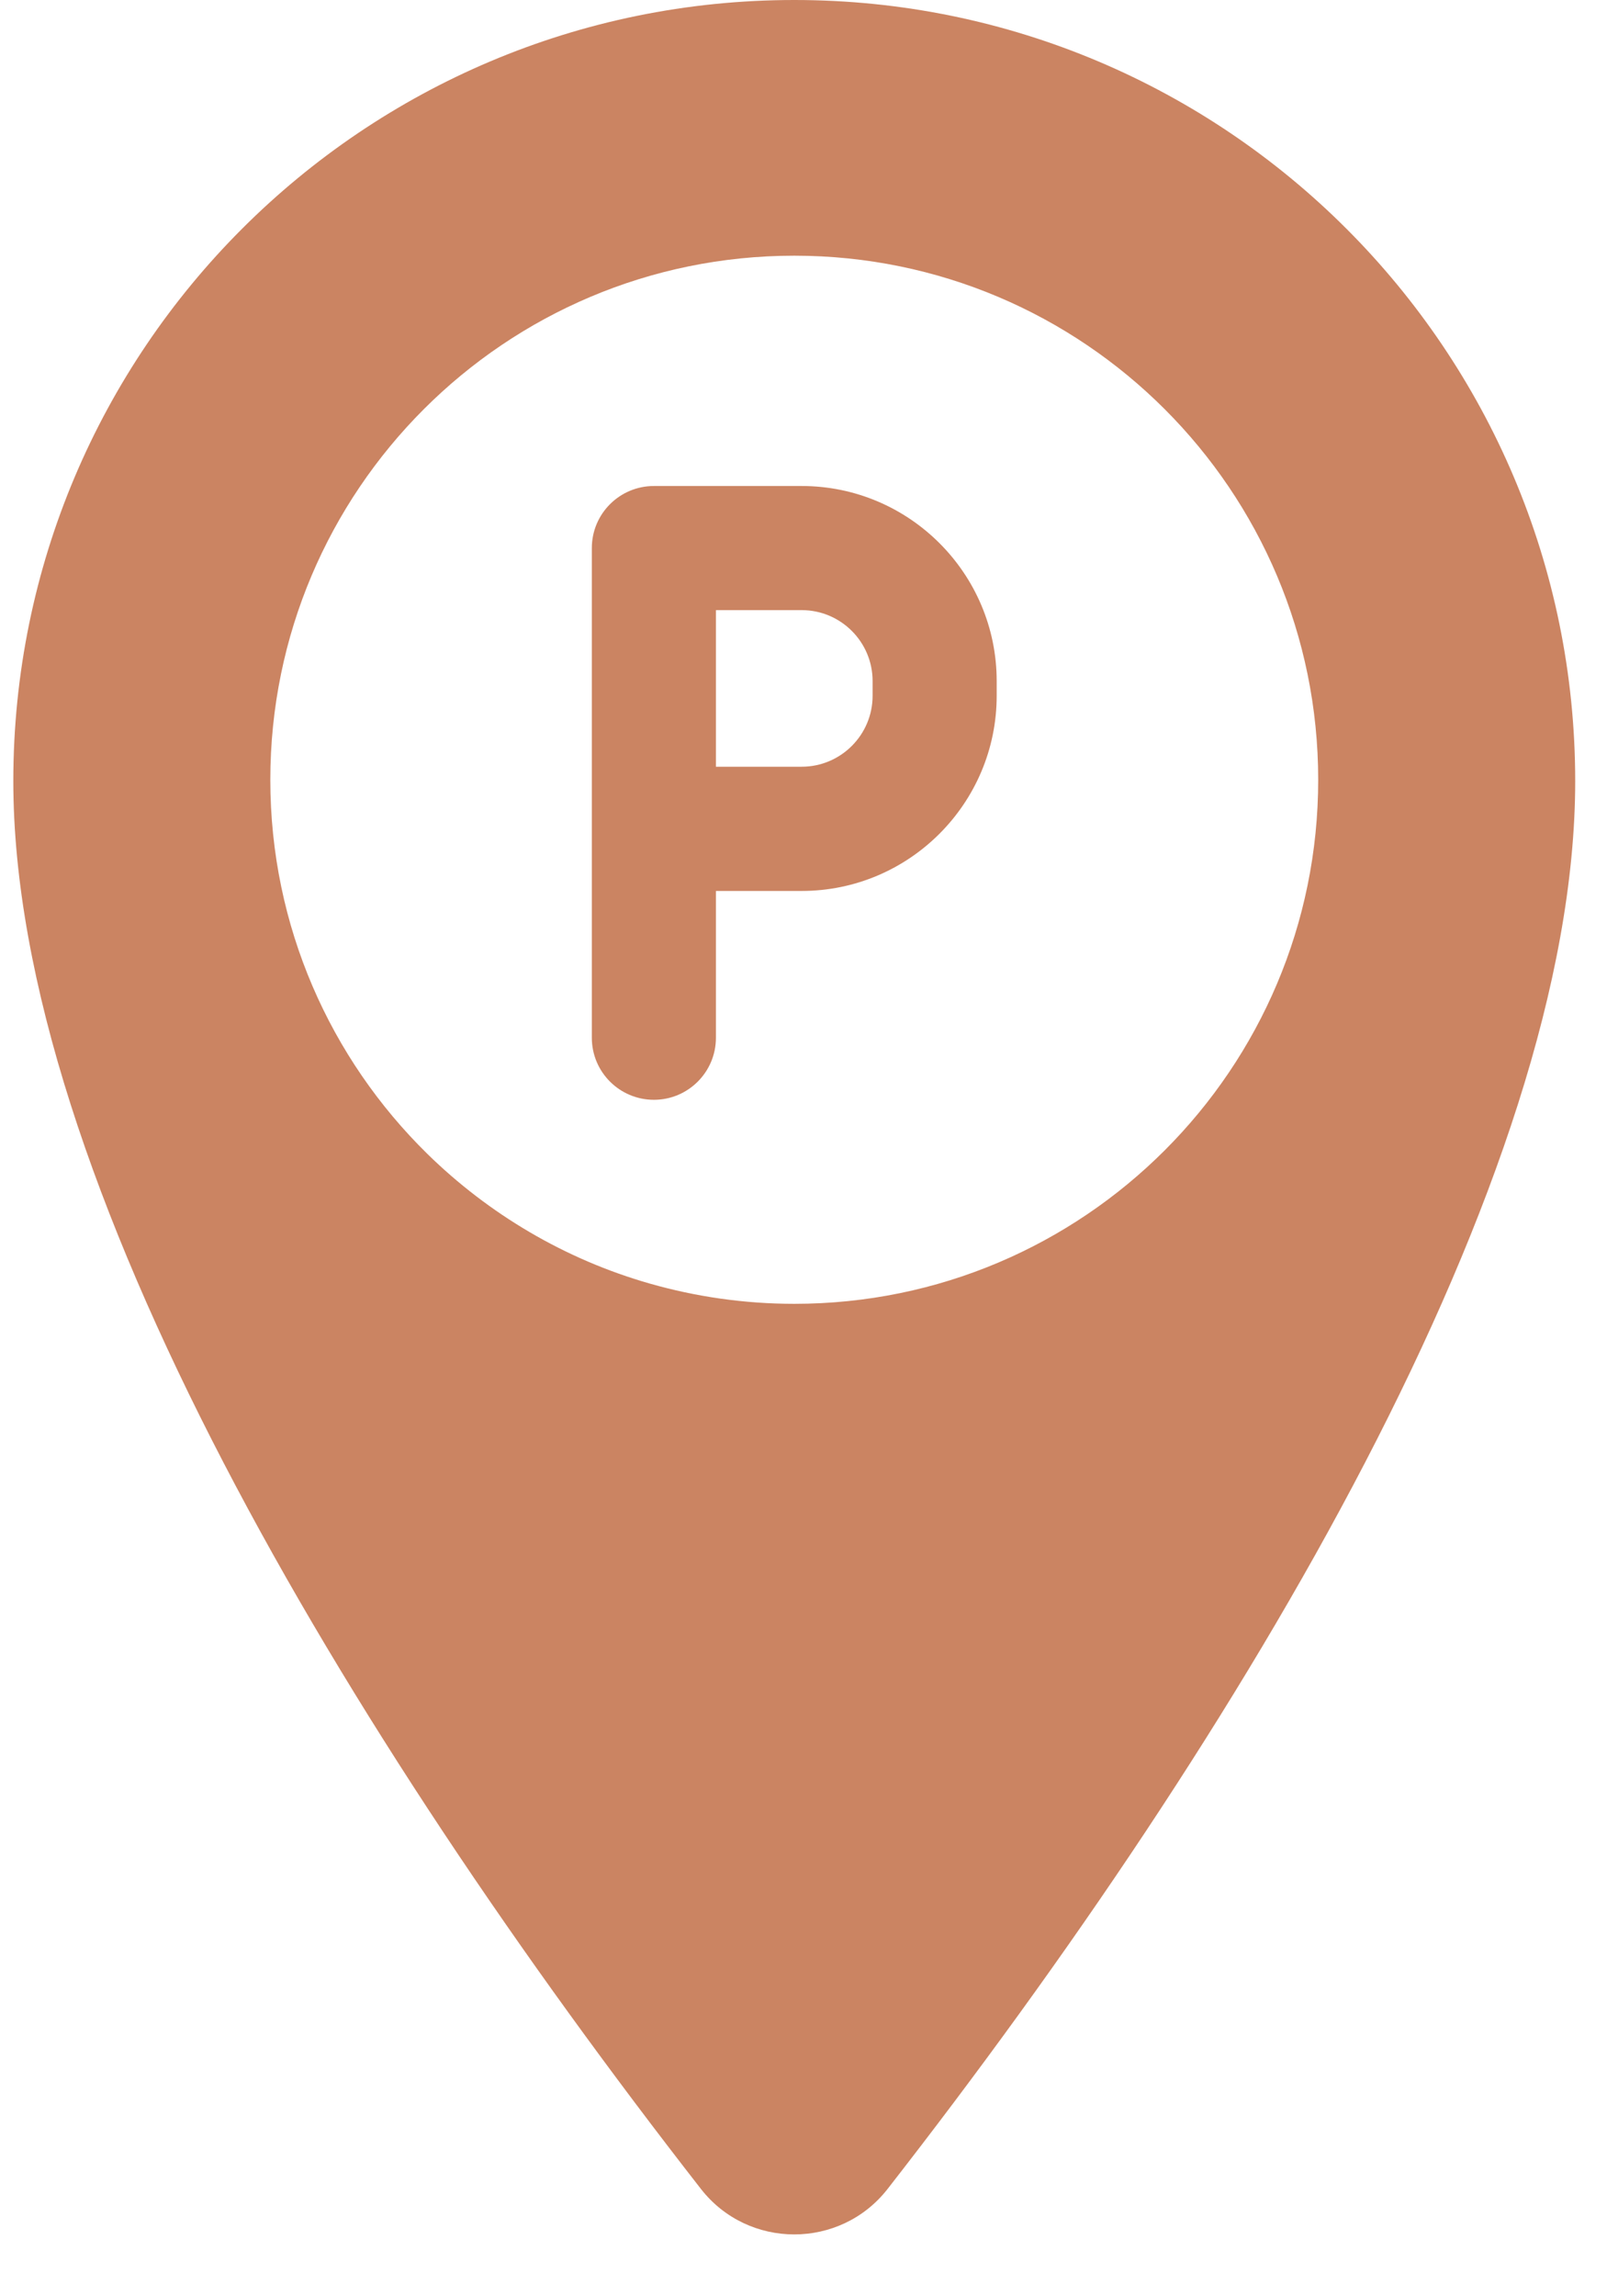
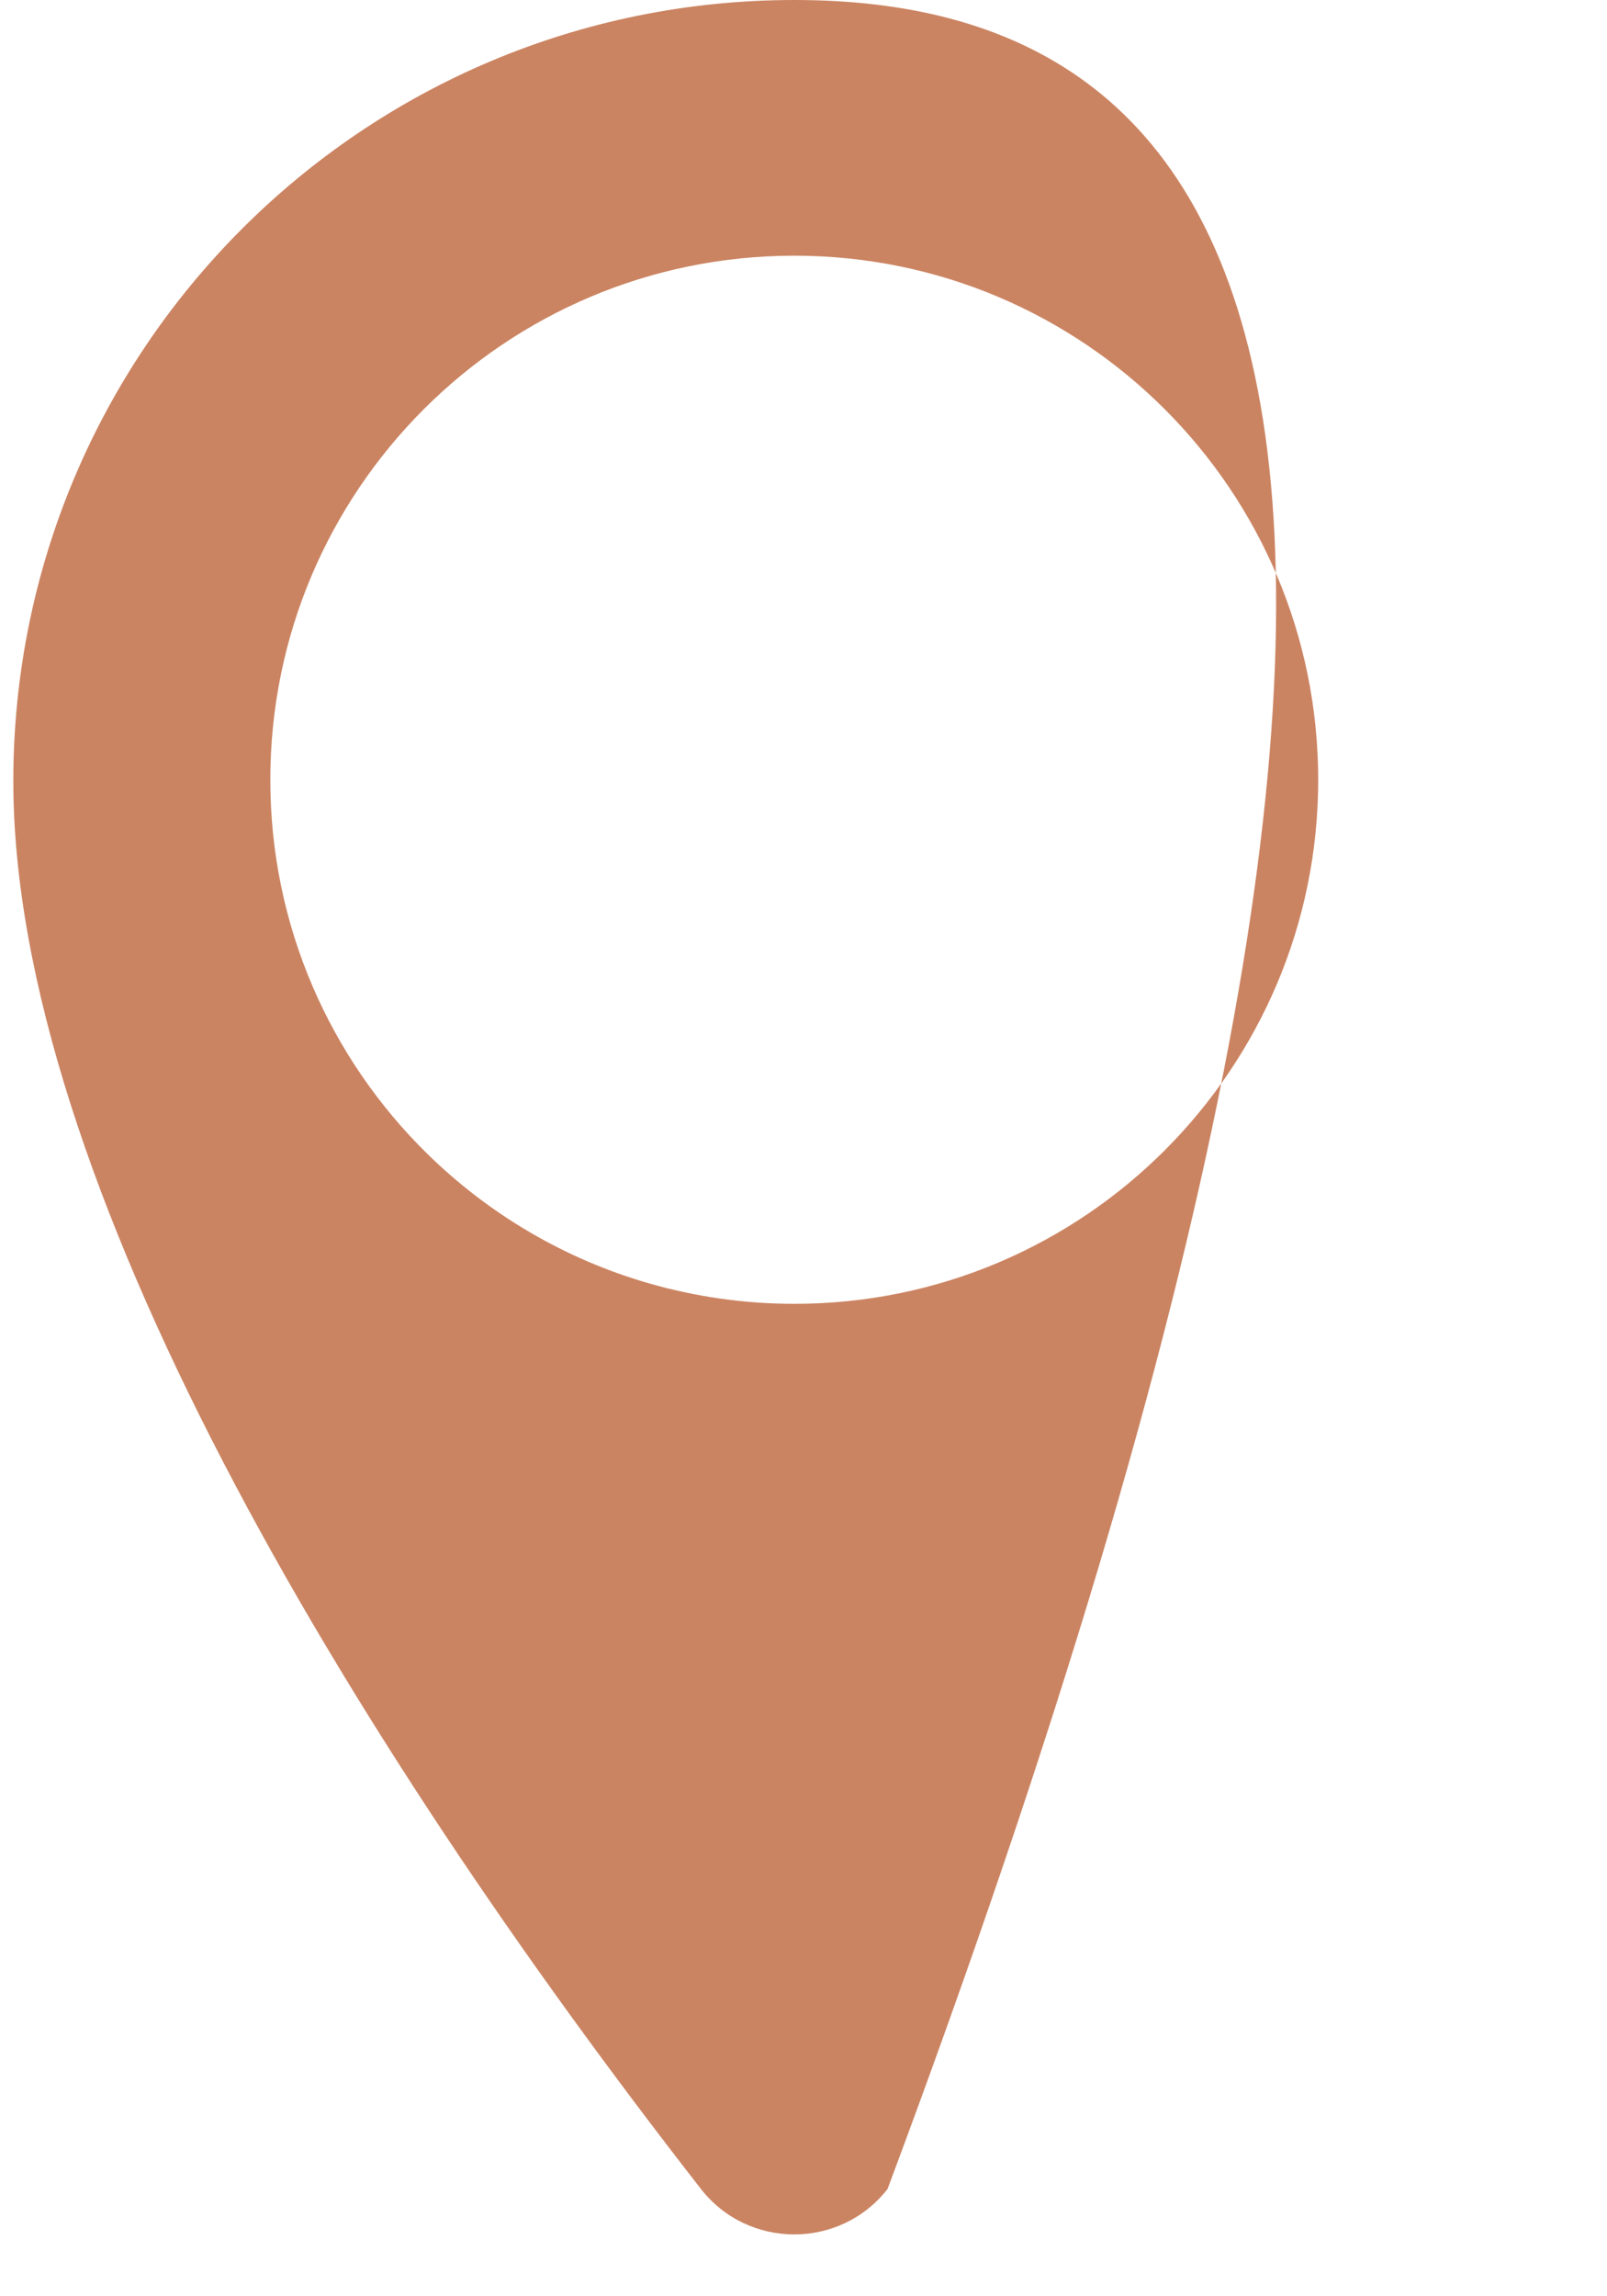
<svg xmlns="http://www.w3.org/2000/svg" width="14px" height="20px" viewBox="0 0 14 20" version="1.1">
  <g id="Page-1" stroke="none" stroke-width="1" fill="none" fill-rule="evenodd">
    <g id="noun_Parking_3598081" fill="#CB8462" fill-rule="nonzero">
-       <path d="M6.984,4.233 L5.697,4.233 C5.398,4.233 5.156,4.475 5.156,4.773 L5.156,7.219 L5.156,9.039 C5.156,9.337 5.398,9.579 5.697,9.579 C5.995,9.579 6.237,9.337 6.237,9.039 L6.237,7.76 L6.984,7.76 C7.921,7.76 8.683,6.997 8.683,6.06 L8.683,5.932 C8.683,4.995 7.921,4.233 6.984,4.233 Z M7.602,6.06 C7.602,6.401 7.325,6.678 6.984,6.678 L6.237,6.678 L6.237,5.314 L6.984,5.314 C7.325,5.314 7.602,5.591 7.602,5.932 L7.602,6.06 Z" id="Shape" />
-       <path d="M6.92,-1.83761052e-13 C3.162,-1.83761052e-13 0.116,3.046 0.116,6.803 C0.116,10.261 2.997,15.077 6.107,19.066 C6.519,19.593 7.32,19.593 7.732,19.066 C10.842,15.077 13.723,10.261 13.723,6.803 C13.723,3.046 10.677,-1.83761052e-13 6.92,-1.83761052e-13 Z M6.92,11.356 C6.483,11.356 6.062,11.294 5.662,11.18 C4.922,10.969 4.258,10.574 3.723,10.05 C2.879,9.222 2.355,8.068 2.355,6.792 C2.355,4.271 4.399,2.227 6.92,2.227 C9.44,2.227 11.484,4.271 11.484,6.792 C11.484,9.312 9.44,11.356 6.92,11.356 Z" id="Shape" />
+       <path d="M6.92,-1.83761052e-13 C3.162,-1.83761052e-13 0.116,3.046 0.116,6.803 C0.116,10.261 2.997,15.077 6.107,19.066 C6.519,19.593 7.32,19.593 7.732,19.066 C13.723,3.046 10.677,-1.83761052e-13 6.92,-1.83761052e-13 Z M6.92,11.356 C6.483,11.356 6.062,11.294 5.662,11.18 C4.922,10.969 4.258,10.574 3.723,10.05 C2.879,9.222 2.355,8.068 2.355,6.792 C2.355,4.271 4.399,2.227 6.92,2.227 C9.44,2.227 11.484,4.271 11.484,6.792 C11.484,9.312 9.44,11.356 6.92,11.356 Z" id="Shape" />
    </g>
  </g>
</svg>